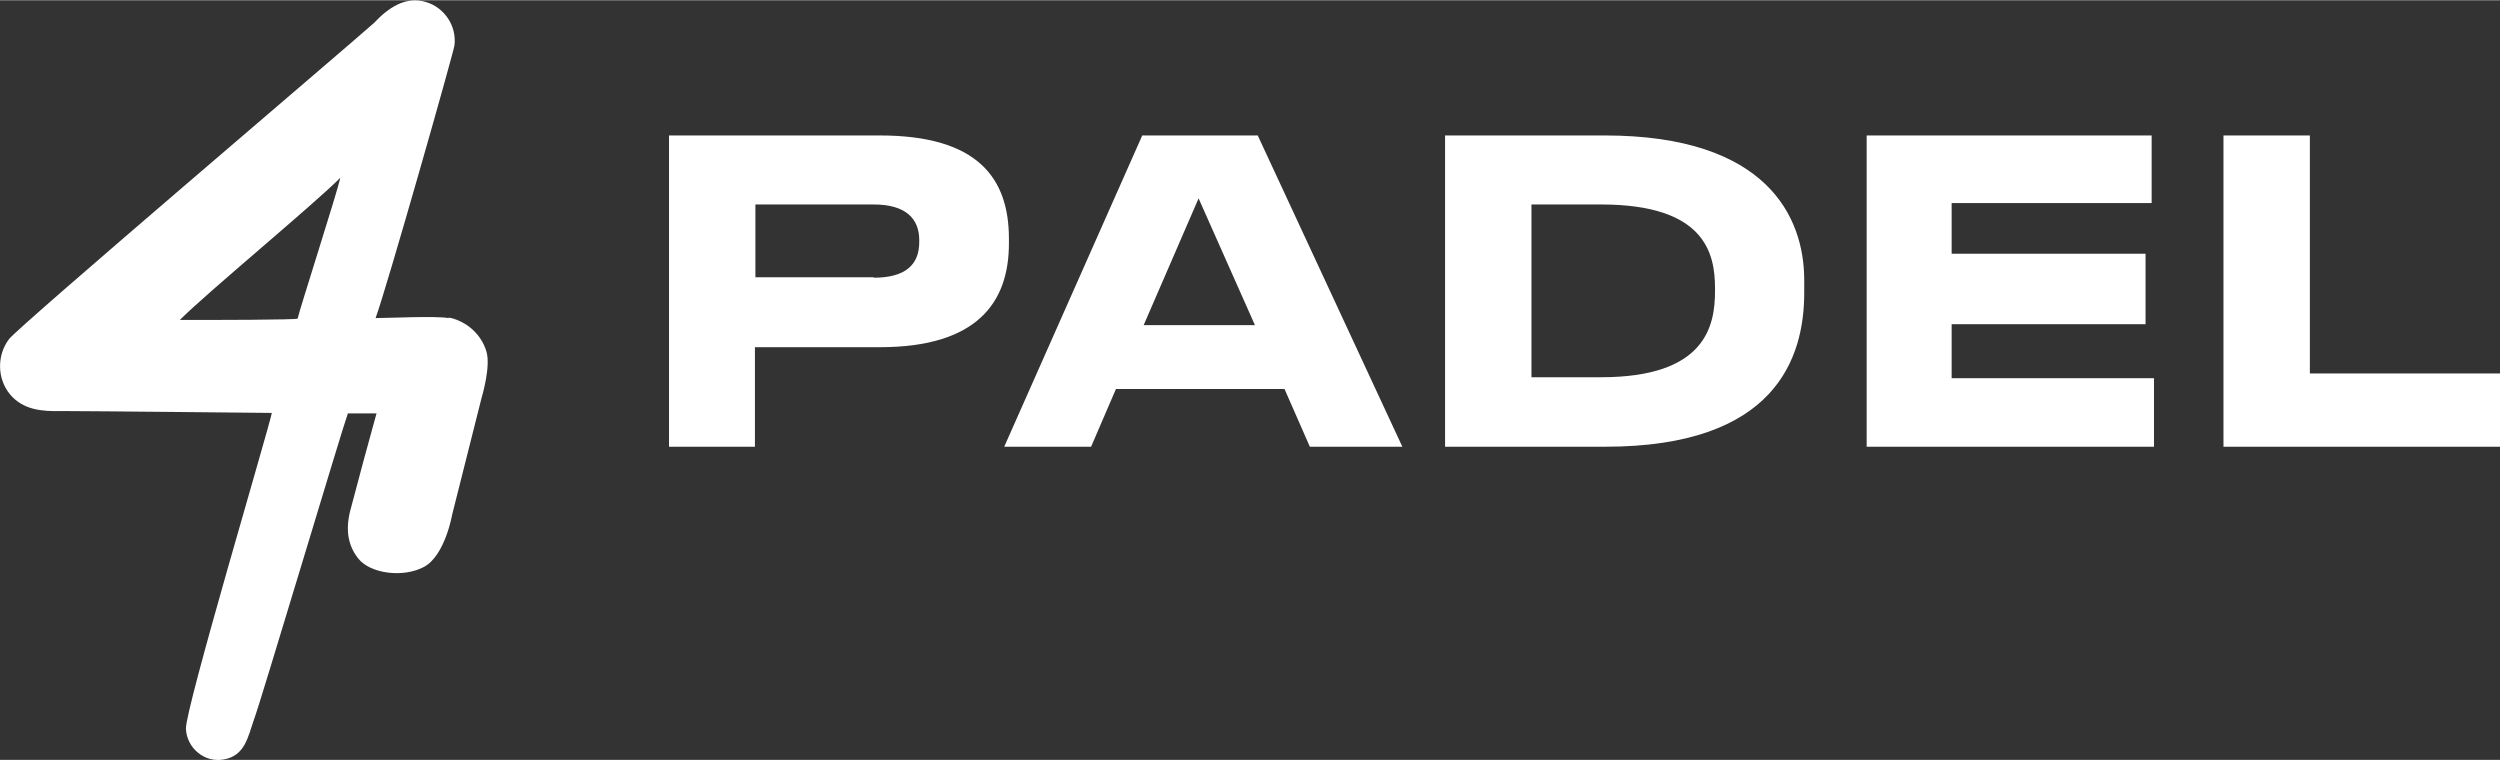
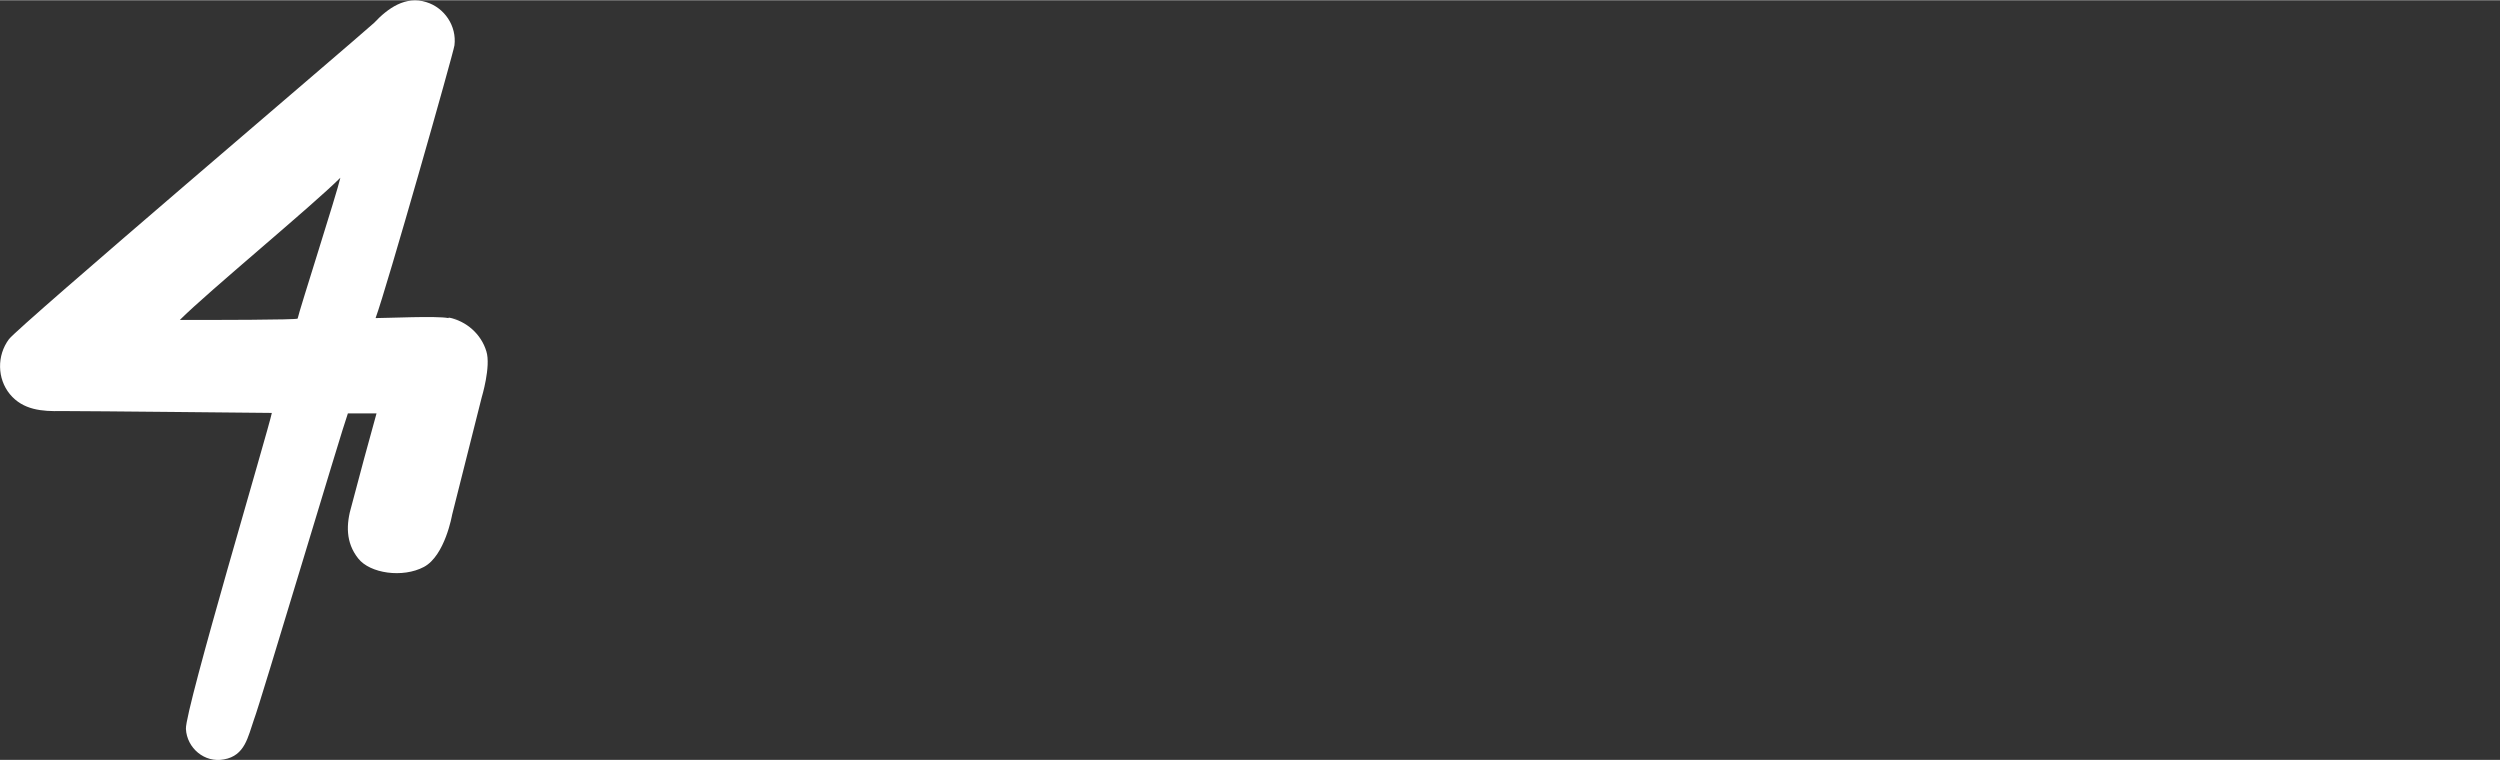
<svg xmlns="http://www.w3.org/2000/svg" width="187.8mm" height="57.1mm" version="1.1" viewBox="0 0 532.5 161.8">
  <rect x="0" y="0" width="532.5" height="161.8" fill="#333333" stroke="none" />
  <g>
    <g id="Calque_1">
      <g>
-         <path d="M491.9,79.5h40.6v15.6h-58.9V28.8h18.4v50.7ZM458.3,43.2h-42.6v10.8h41.3v15h-41.3v11.5h43.1v14.6h-61.2V28.8h60.7v14.4ZM341,80.3c22.3,0,24.3-10.9,24.3-18.4v-.5c0-7.5-2.1-17.9-24.3-17.9h-14.8v36.8h14.8ZM341.8,28.8c34.6,0,42.5,17.4,42.5,30.8v2.7c0,13.9-6.1,32.8-42.4,32.8h-34.1V28.8h34ZM243.6,69.2h23.7l-12-27-11.7,27ZM237.7,82.8l-5.3,12.3h-18.5l29.4-66.3h24.6l30.8,66.3h-19.7l-5.4-12.3h-35.8ZM186.1,59.1c6.8,0,9.7-2.8,9.7-7.6v-.4c0-4.6-2.9-7.6-9.7-7.6h-25.2v15.5h25.2ZM160.9,95.1h-18.4V28.8h44.9c21,0,27.5,9.2,27.5,22v1c0,12.6-6.8,22.1-27.5,22.1h-26.6v21.2Z" fill="#fff" />
        <path d="M63.4,67.8c0,.3-18.5.3-25.1.3,6-6,28.2-24.3,34.2-30.3-.7,3.2-8.8,28.4-9.1,30M95.5,67.7c-2.5-.5-13,0-15.5,0,2.3-6.2,16.6-56.5,16.8-58.1.5-4.1-2.1-8-6-9.2-4.4-1.4-8.2,1.3-11.1,4.4C74.6,9.4,4,69.4,1.9,72.2c-2.6,3.5-2.5,8.4.2,11.7,2.8,3.4,6.9,3.7,11,3.6,6.8,0,43.6.4,44.8.4-.6,3.2-18.5,63.2-18.3,67.3.2,4.1,4,7.3,8.1,6.5,4.5-.8,5.1-4.8,6.4-8.5,1.2-3,18.8-62,20-65.2,2,0,4.1,0,6.1,0-1.8,6.5-3.6,13.1-5.3,19.6-1.2,4-1.3,7.9,1.4,11.3,2.5,3.2,9.5,4.2,14,1.8,4.5-2.4,6-11.1,6-11.1l6.3-25s2-6.6,1-9.8c-1.1-3.7-4.3-6.5-8-7.2-.8-.1,5.6,1,0,0" fill="#fff" />
      </g>
    </g>
  </g>
</svg>